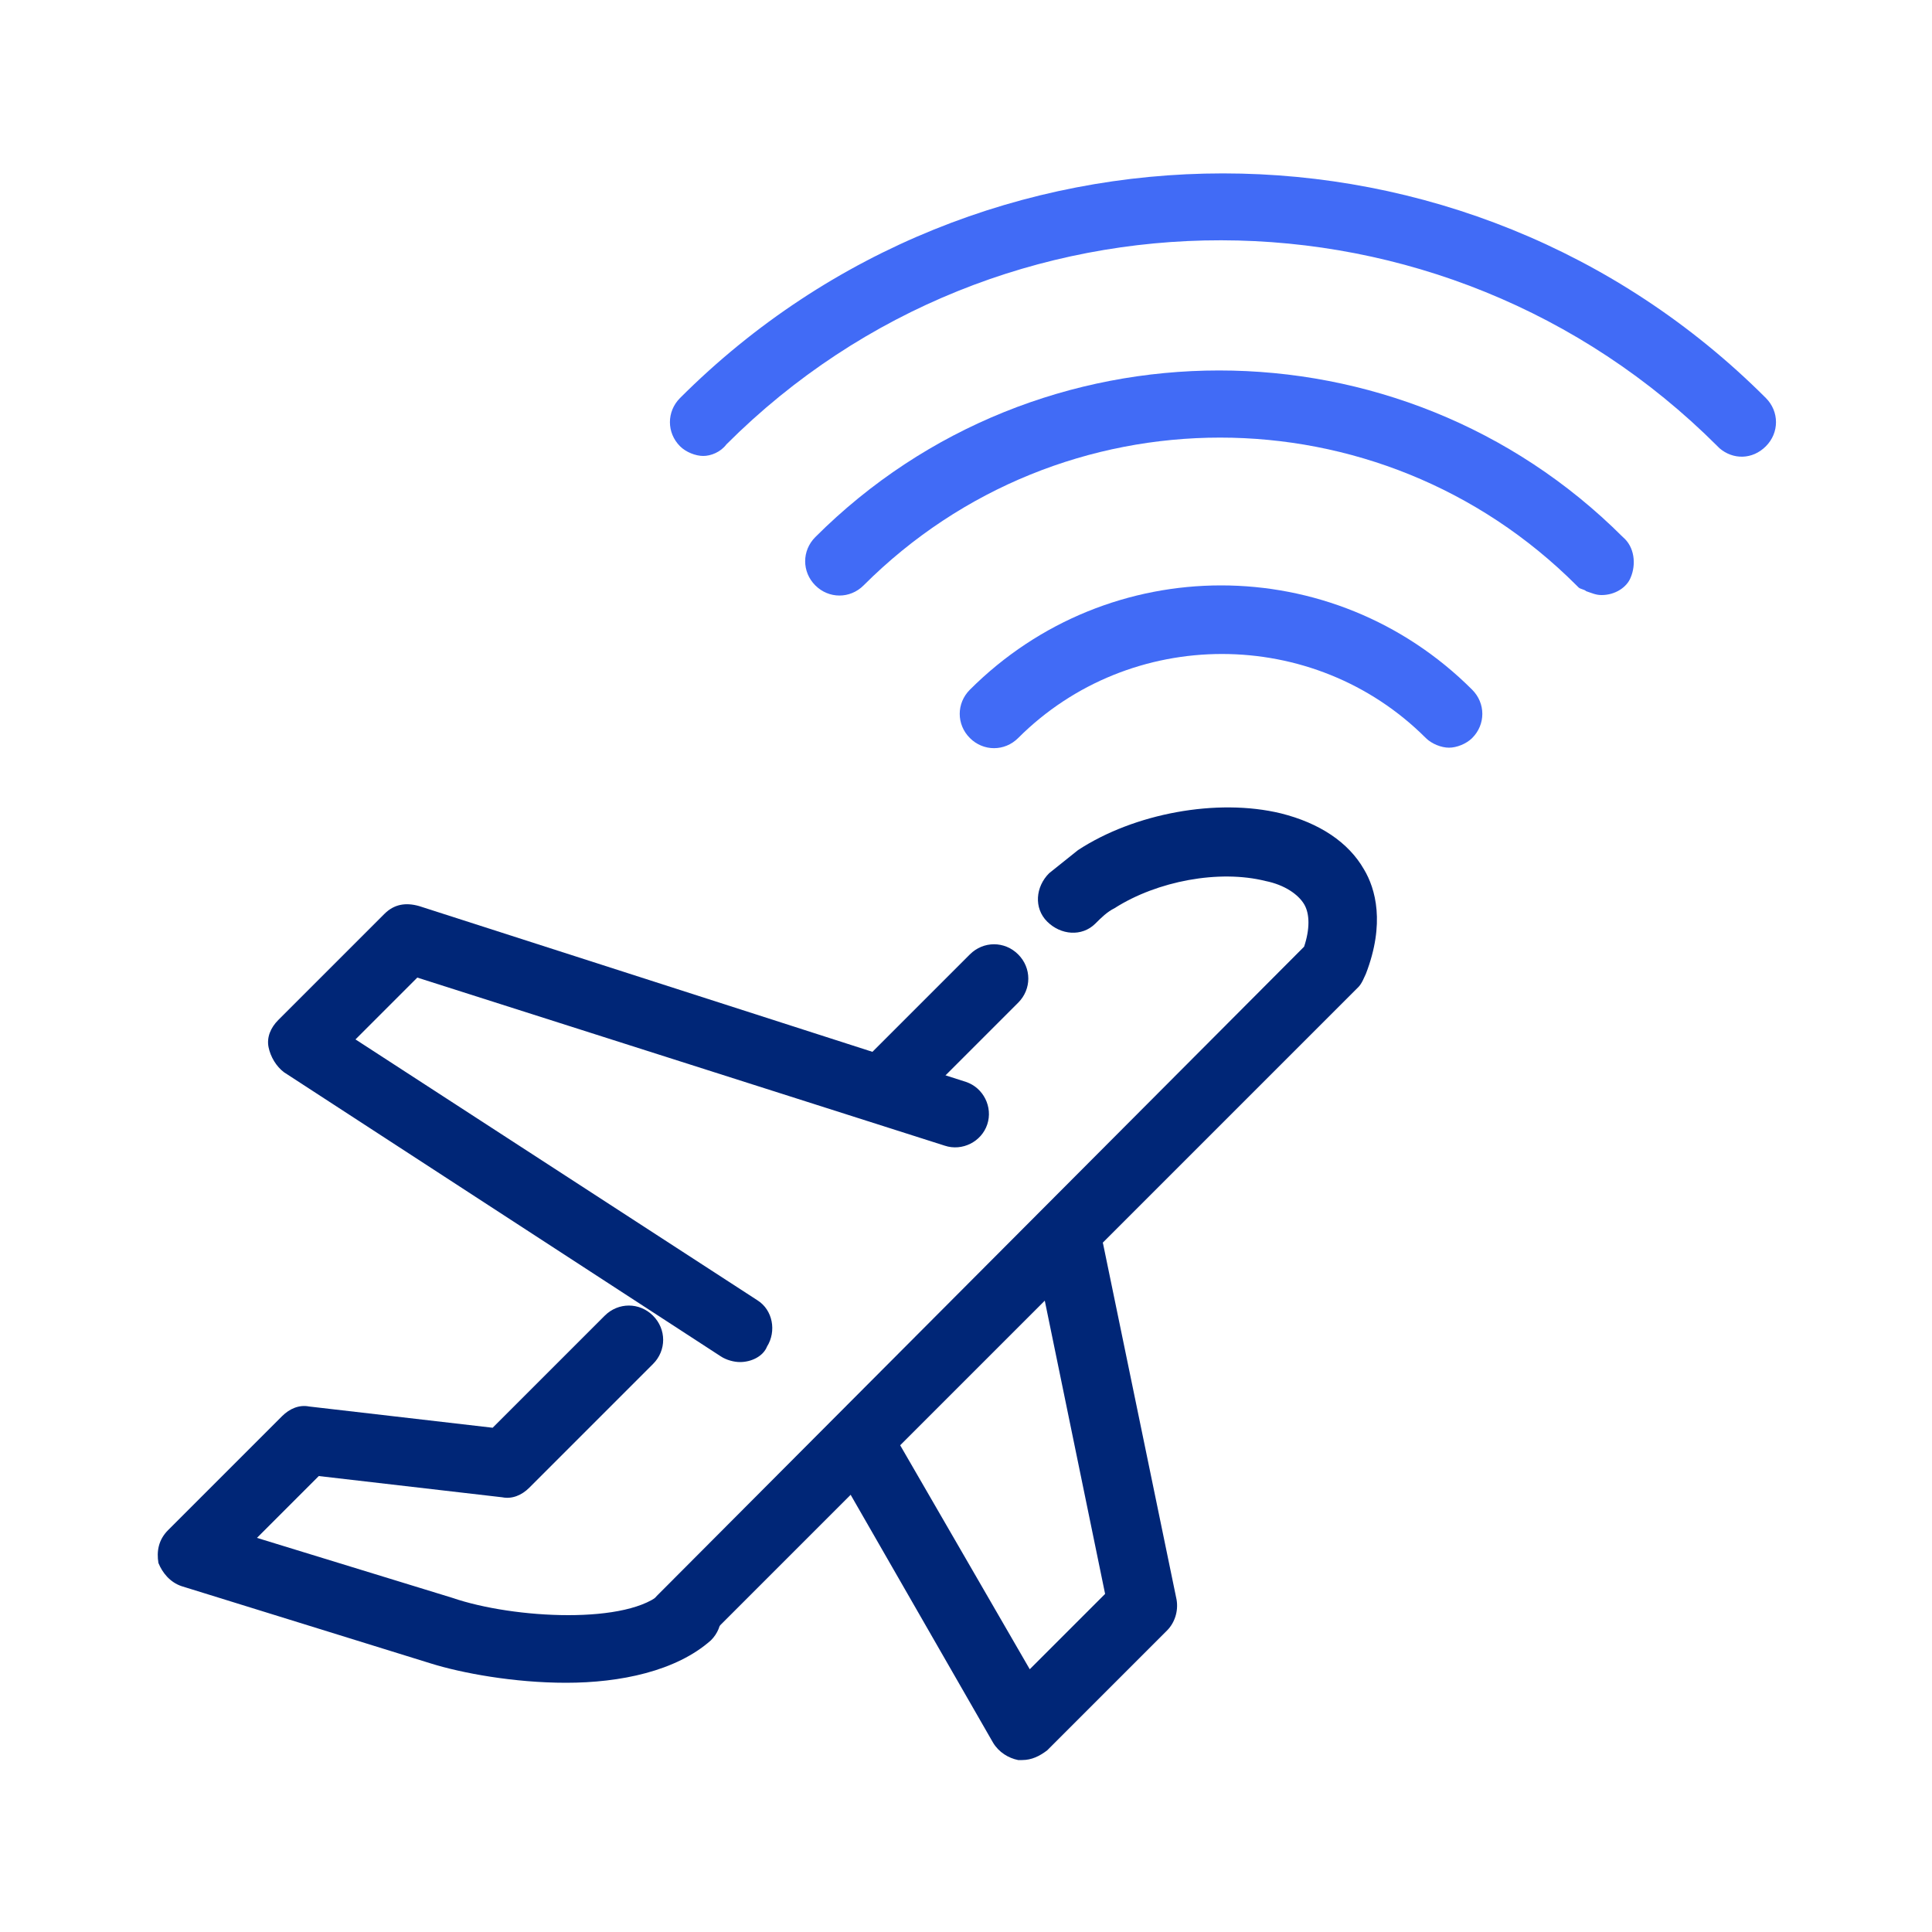
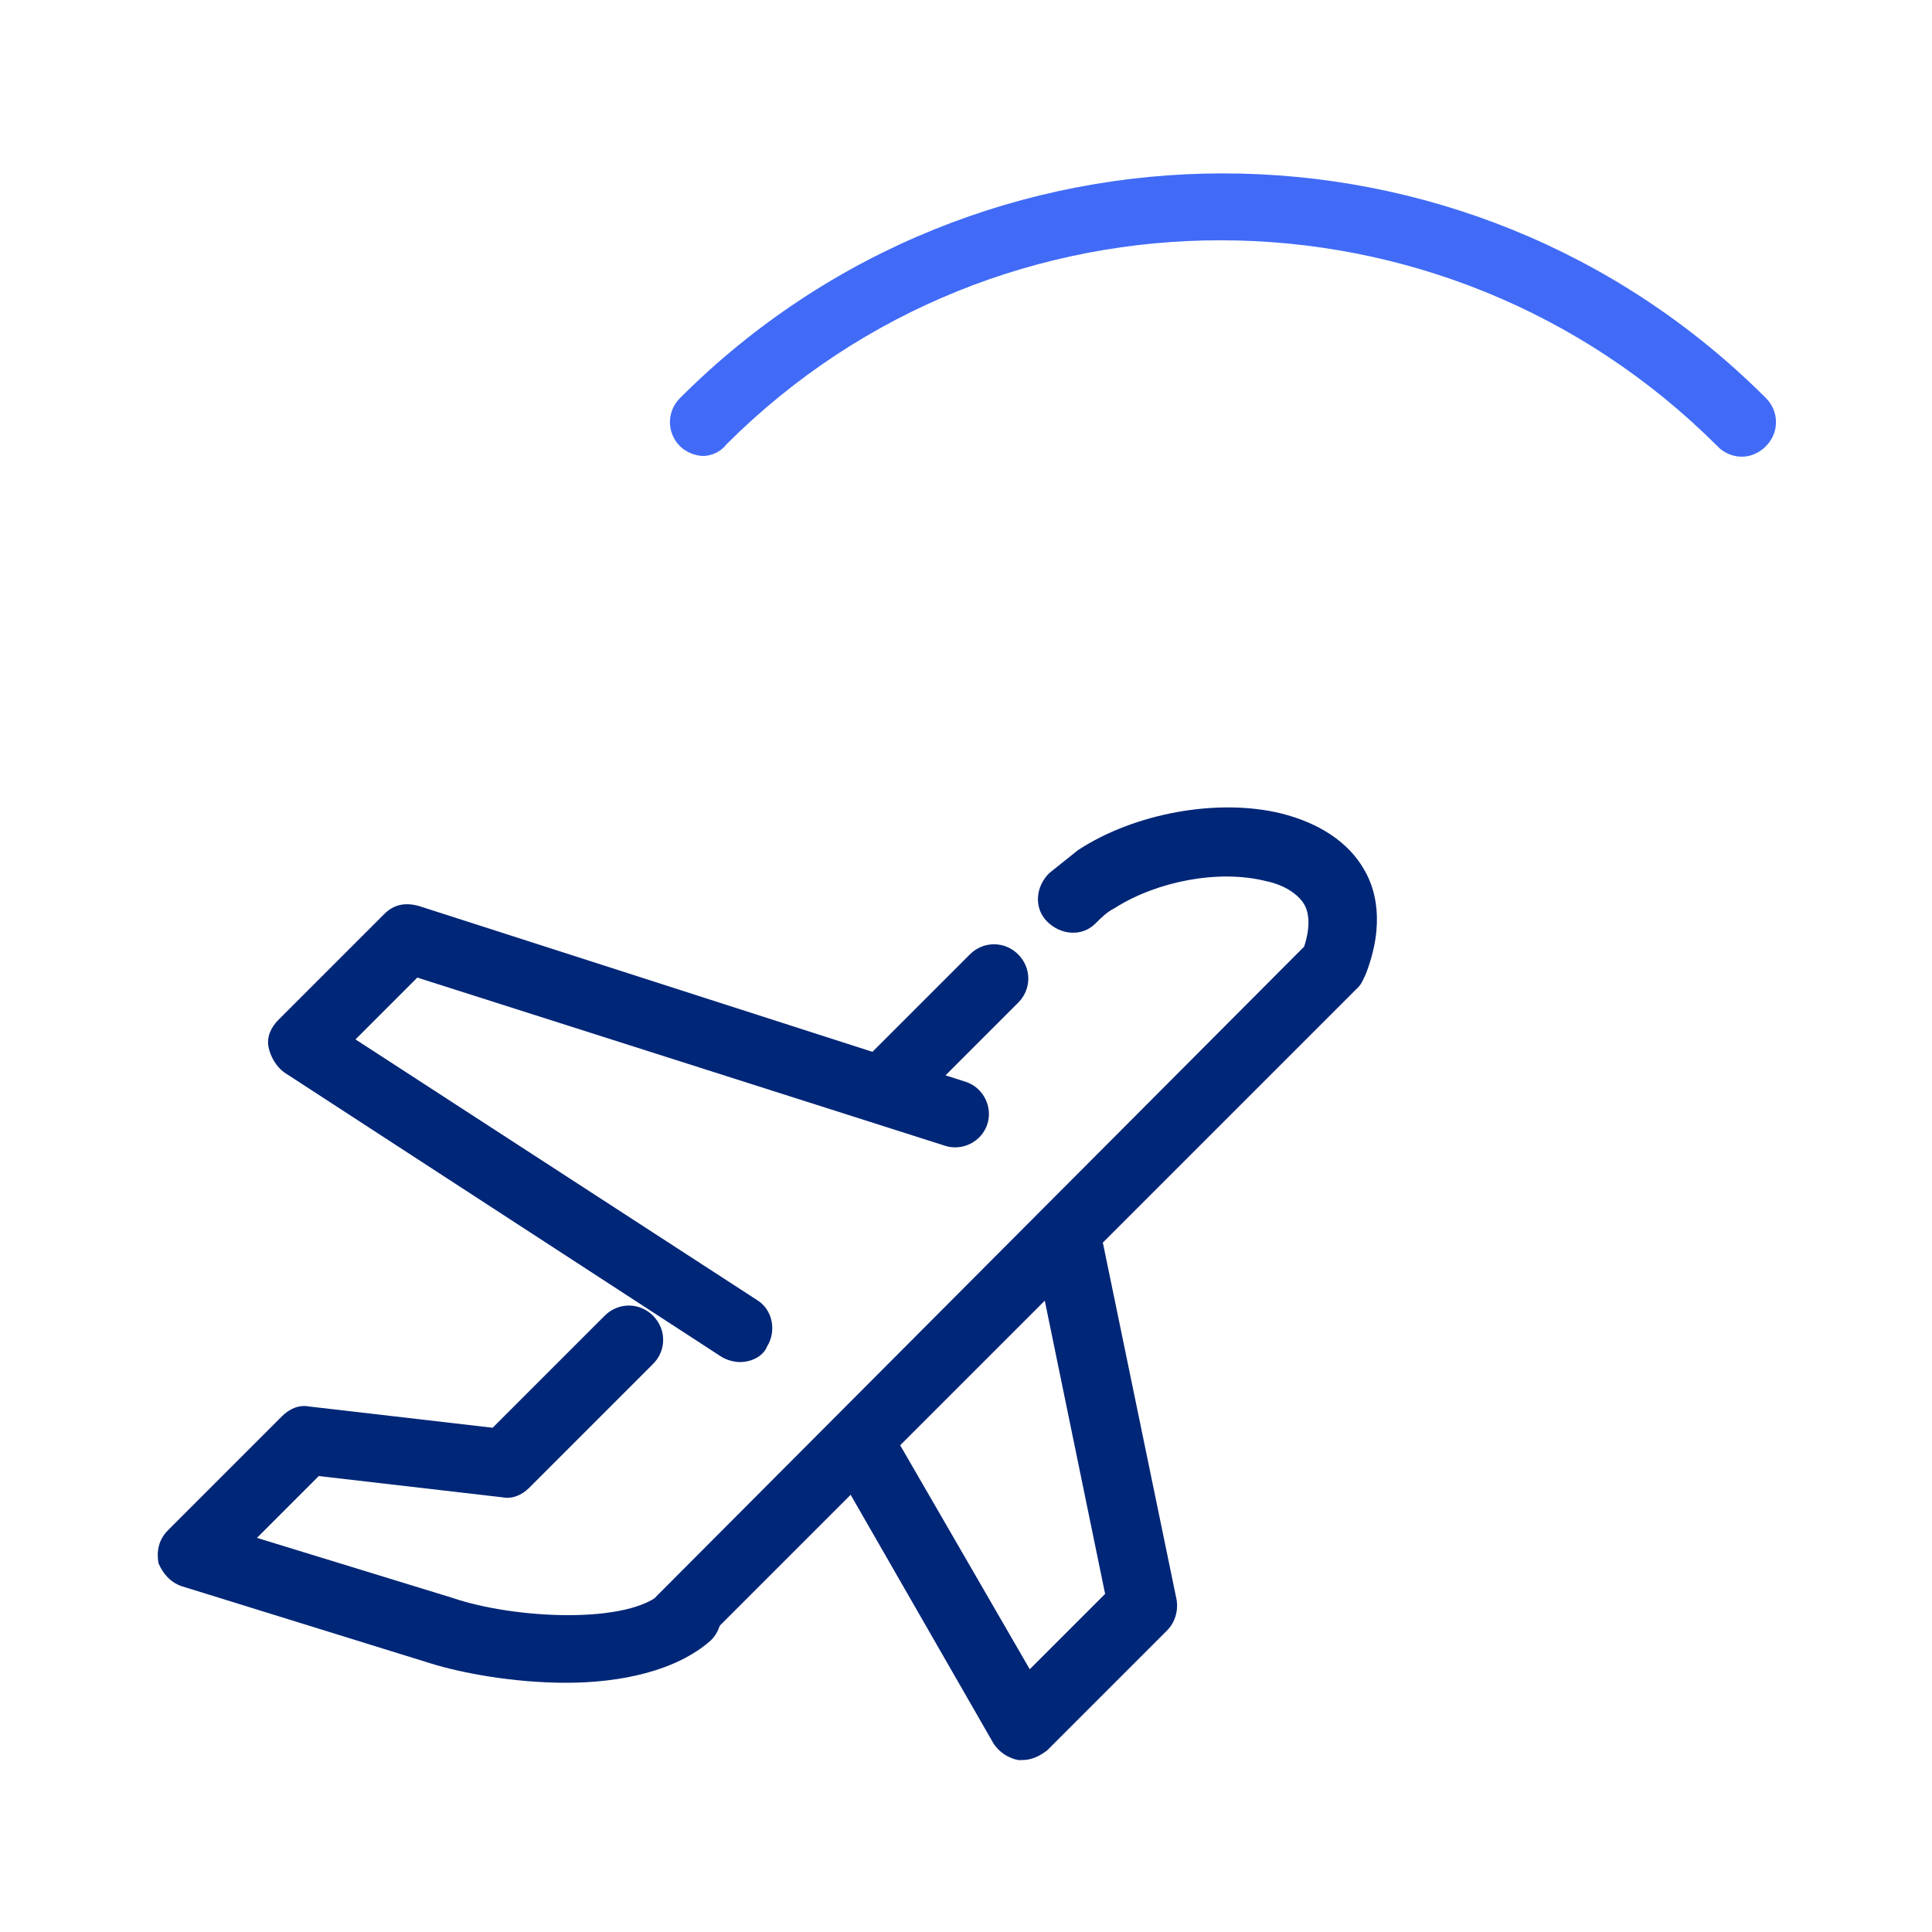
<svg xmlns="http://www.w3.org/2000/svg" version="1.1" id="Layer_1" x="0px" y="0px" width="100px" height="100px" viewBox="0 0 100 100" style="enable-background:new 0 0 100 100;" xml:space="preserve">
  <style type="text/css">
	.st0{fill:#416BF6;}
	.st1{fill:#002677;}
</style>
  <g id="Layer_2_00000142856314401297638060000001488455825683139251_">
    <path class="st0" d="M36.4,23.6c-0.4,0-0.9-0.2-1.2-0.5c-0.7-0.7-0.7-1.8,0-2.5c15.5-15.5,40.7-15.5,56.2,0c0.7,0.7,0.7,1.8,0,2.5   s-1.7,0.7-2.4,0.1c0,0-0.1-0.1-0.1-0.1C74.7,8.9,51.7,8.9,37.6,23C37.3,23.4,36.8,23.6,36.4,23.6z" />
-     <path class="st0" d="M82.9,30.8c-0.3,0-0.5-0.1-0.8-0.2c-0.1-0.1-0.3-0.1-0.4-0.2c0,0-0.1-0.1-0.1-0.1c-10.2-10.2-26.7-10.2-36.9,0   c-0.7,0.7-1.8,0.7-2.5,0c-0.7-0.7-0.7-1.8,0-2.5c11.5-11.5,30.3-11.5,41.8,0c0.6,0.5,0.7,1.4,0.4,2.1   C84.2,30.4,83.6,30.8,82.9,30.8z" />
-     <path class="st0" d="M75,38.7c-0.4,0-0.9-0.2-1.2-0.5c-5.8-5.8-15.3-5.8-21.1,0c-0.7,0.7-1.8,0.7-2.5,0c-0.7-0.7-0.7-1.8,0-2.5   c7.2-7.2,18.8-7.2,26,0c0.7,0.7,0.7,1.8,0,2.5C75.9,38.5,75.4,38.7,75,38.7z" />
    <path class="st1" d="M29.3,87.1c-2.7,0-5.4-0.5-7-1L9.4,82.1c-0.6-0.2-1-0.7-1.2-1.2c-0.1-0.6,0-1.2,0.5-1.7l5.9-5.9   c0.4-0.4,0.9-0.6,1.4-0.5l9.5,1.1l5.8-5.8c0.7-0.7,1.8-0.7,2.5,0c0.7,0.7,0.7,1.8,0,2.5L27.4,77c-0.4,0.4-0.9,0.6-1.4,0.5l-9.5-1.1   l-3.2,3.2l10.1,3.1c3.2,1.1,9.2,1.4,10.9-0.3c0.7-0.7,1.8-0.7,2.5,0c0.7,0.7,0.7,1.8,0,2.5C35,86.5,32.1,87.1,29.3,87.1z" />
    <path class="st1" d="M35.2,85.6c-0.4,0-0.9-0.2-1.2-0.5c-0.7-0.7-0.7-1.8,0-2.5L67.5,49c0.3-0.9,0.3-1.7,0-2.2c-0.3-0.5-1-1-2-1.2   c-2.4-0.6-5.6,0-7.8,1.4c-0.4,0.2-0.7,0.5-1,0.8c-0.7,0.7-1.8,0.6-2.5-0.1c-0.7-0.7-0.6-1.8,0.1-2.5c0.5-0.4,1-0.8,1.5-1.2   c2.9-1.9,7.2-2.7,10.5-1.9c2,0.5,3.5,1.5,4.3,2.9c0.6,1,1.1,2.8,0.1,5.4c-0.1,0.2-0.2,0.5-0.4,0.7L36.4,85   C36.1,85.4,35.6,85.6,35.2,85.6z" />
    <path class="st1" d="M46,57.8c-0.4,0-0.9-0.2-1.2-0.5c-0.7-0.7-0.7-1.8,0-2.5l5.4-5.4c0.7-0.7,1.8-0.7,2.5,0c0.7,0.7,0.7,1.8,0,2.5   l-5.4,5.4C46.9,57.6,46.4,57.8,46,57.8z" />
    <path class="st1" d="M38.3,70.5c-0.3,0-0.7-0.1-1-0.3L14.7,55.5c-0.4-0.3-0.7-0.8-0.8-1.3c-0.1-0.5,0.1-1,0.5-1.4l5.5-5.5   c0.5-0.5,1.1-0.6,1.8-0.4L50,56c0.9,0.3,1.4,1.3,1.1,2.2c-0.3,0.9-1.3,1.4-2.2,1.1l-27.3-8.7l-3.2,3.2l20.8,13.5   c0.8,0.5,1,1.6,0.5,2.4C39.5,70.2,38.9,70.5,38.3,70.5z" />
    <path class="st1" d="M52.9,91.1c-0.1,0-0.2,0-0.2,0c-0.5-0.1-1-0.4-1.3-0.9l-8.1-14.1c-0.5-0.8-0.2-1.9,0.6-2.4   c0.8-0.5,1.9-0.2,2.4,0.6l7,12.1l3.9-3.9L53.6,65C53.4,64.1,54,63.2,55,63c0.9-0.2,1.9,0.4,2.1,1.4l3.8,18.4   c0.1,0.6-0.1,1.2-0.5,1.6l-6.2,6.2C53.8,90.9,53.4,91.1,52.9,91.1z" />
  </g>
</svg>